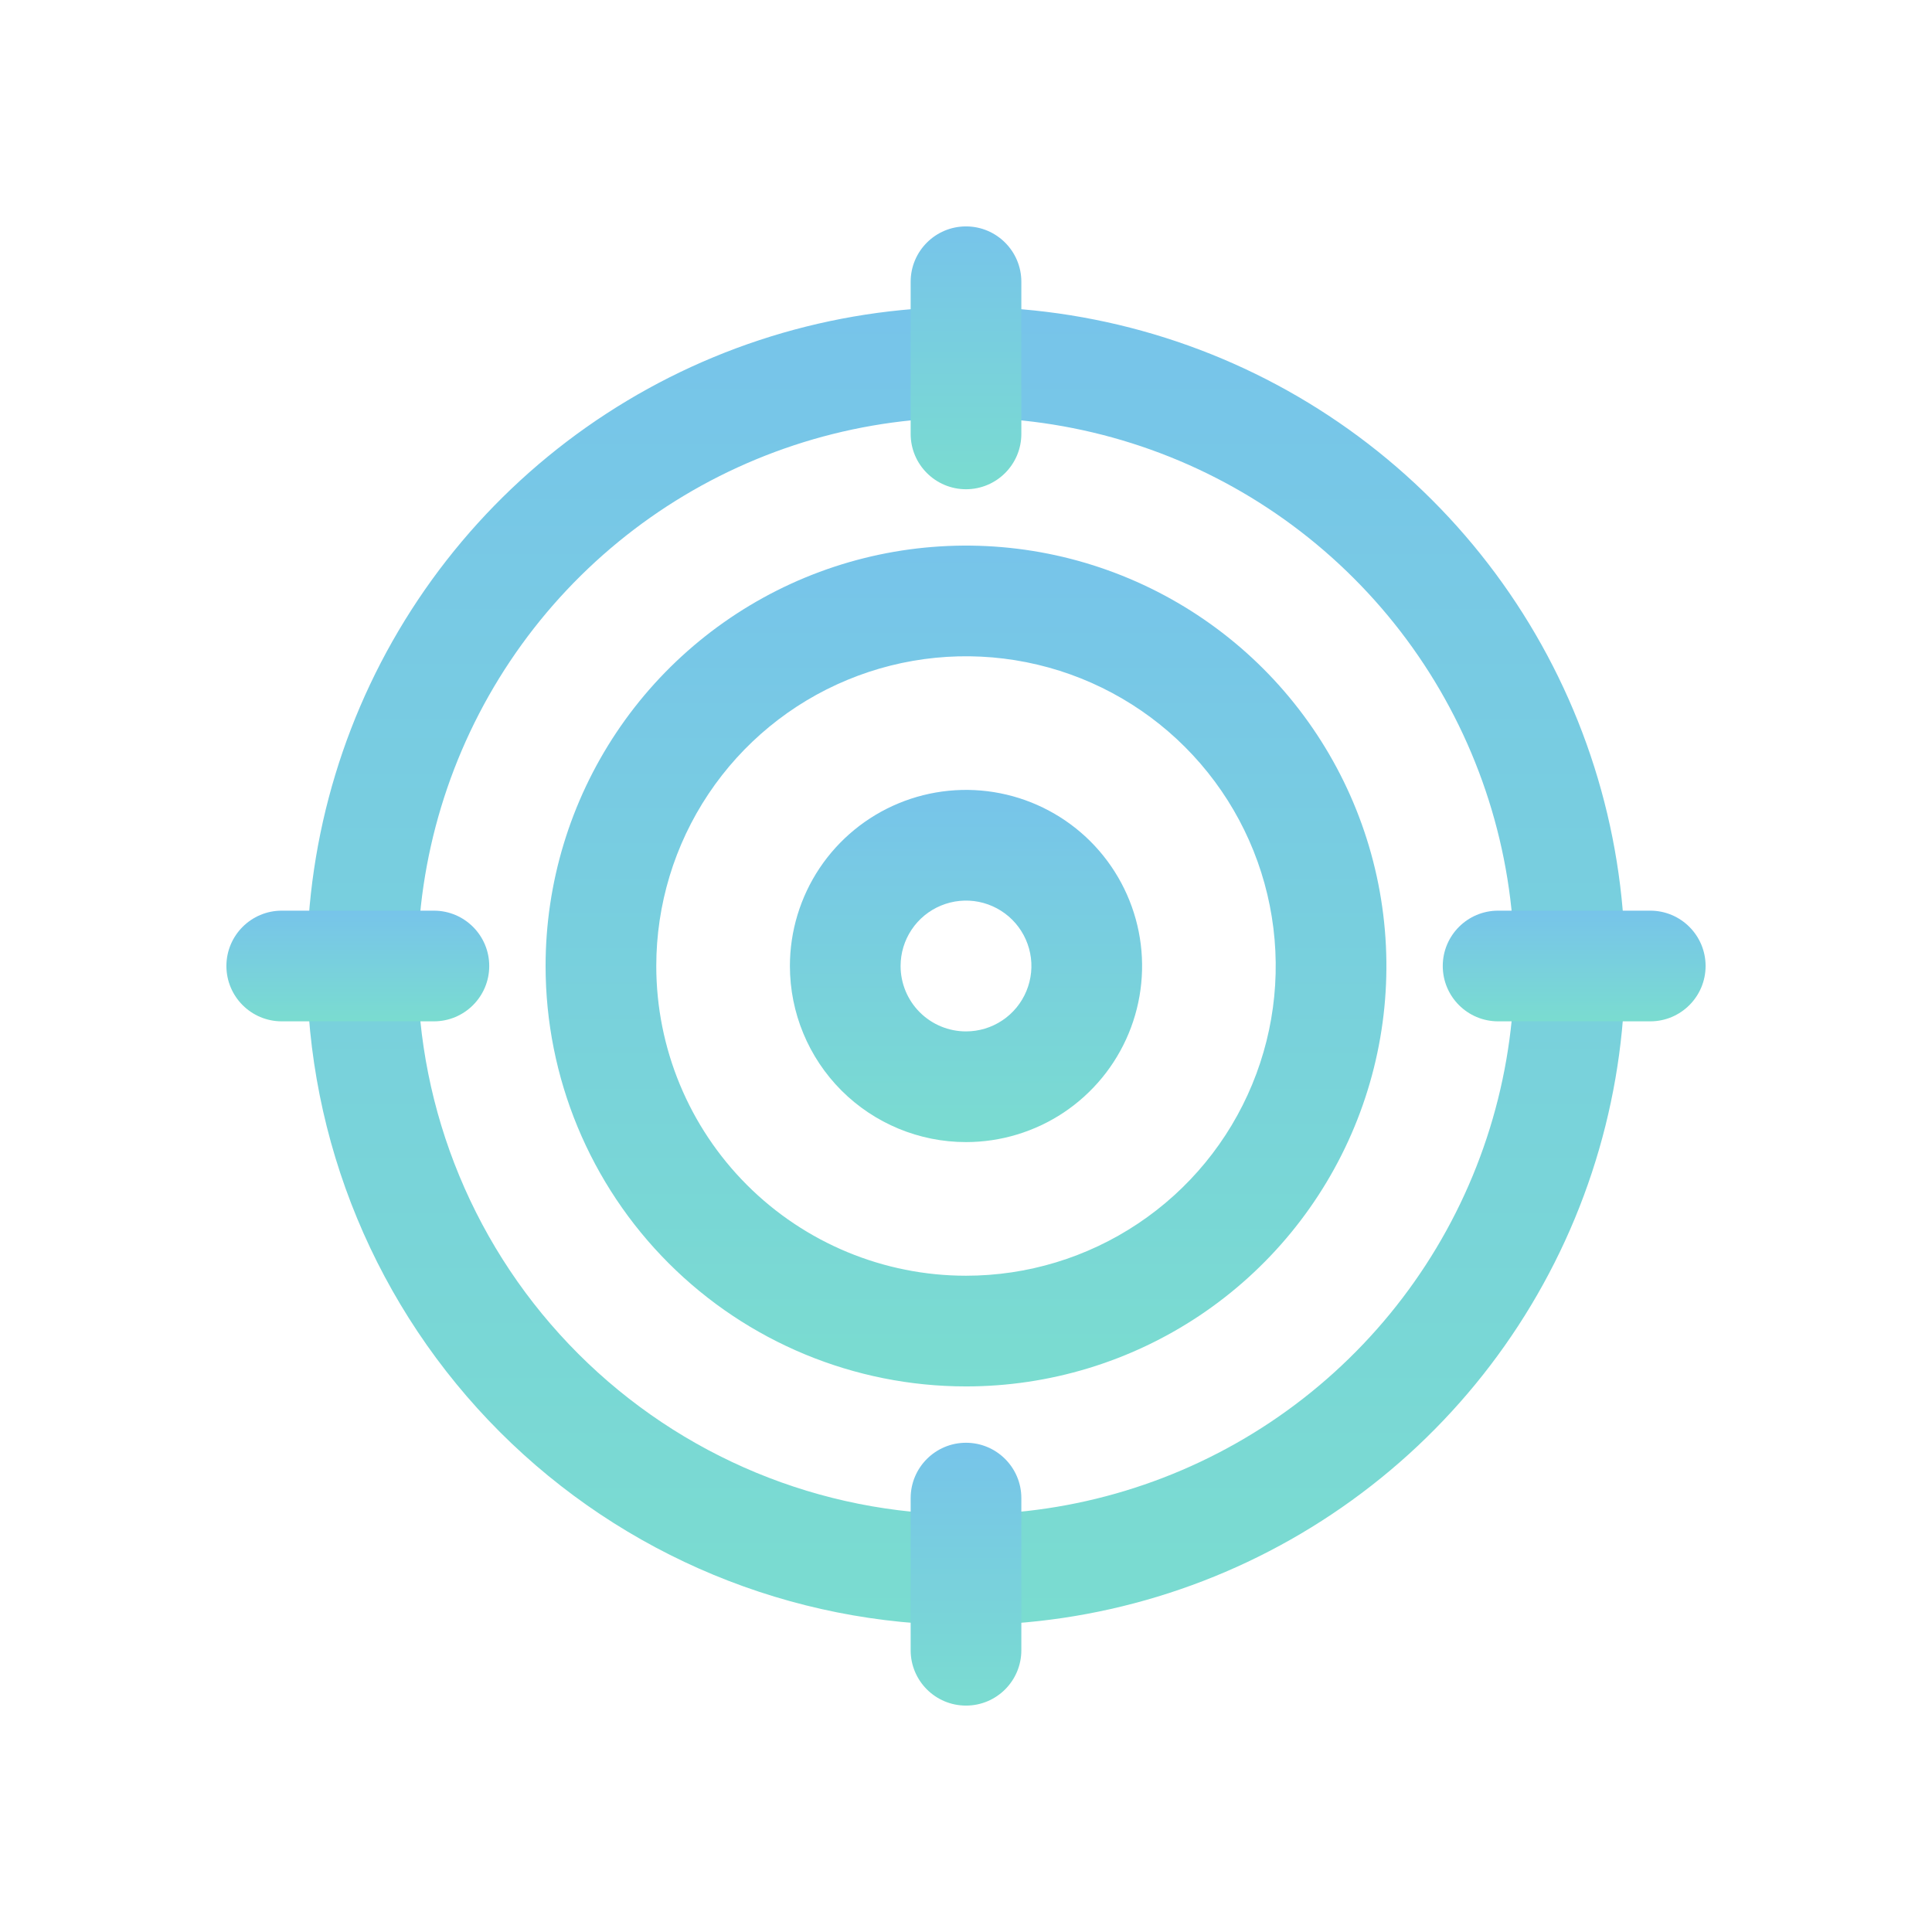
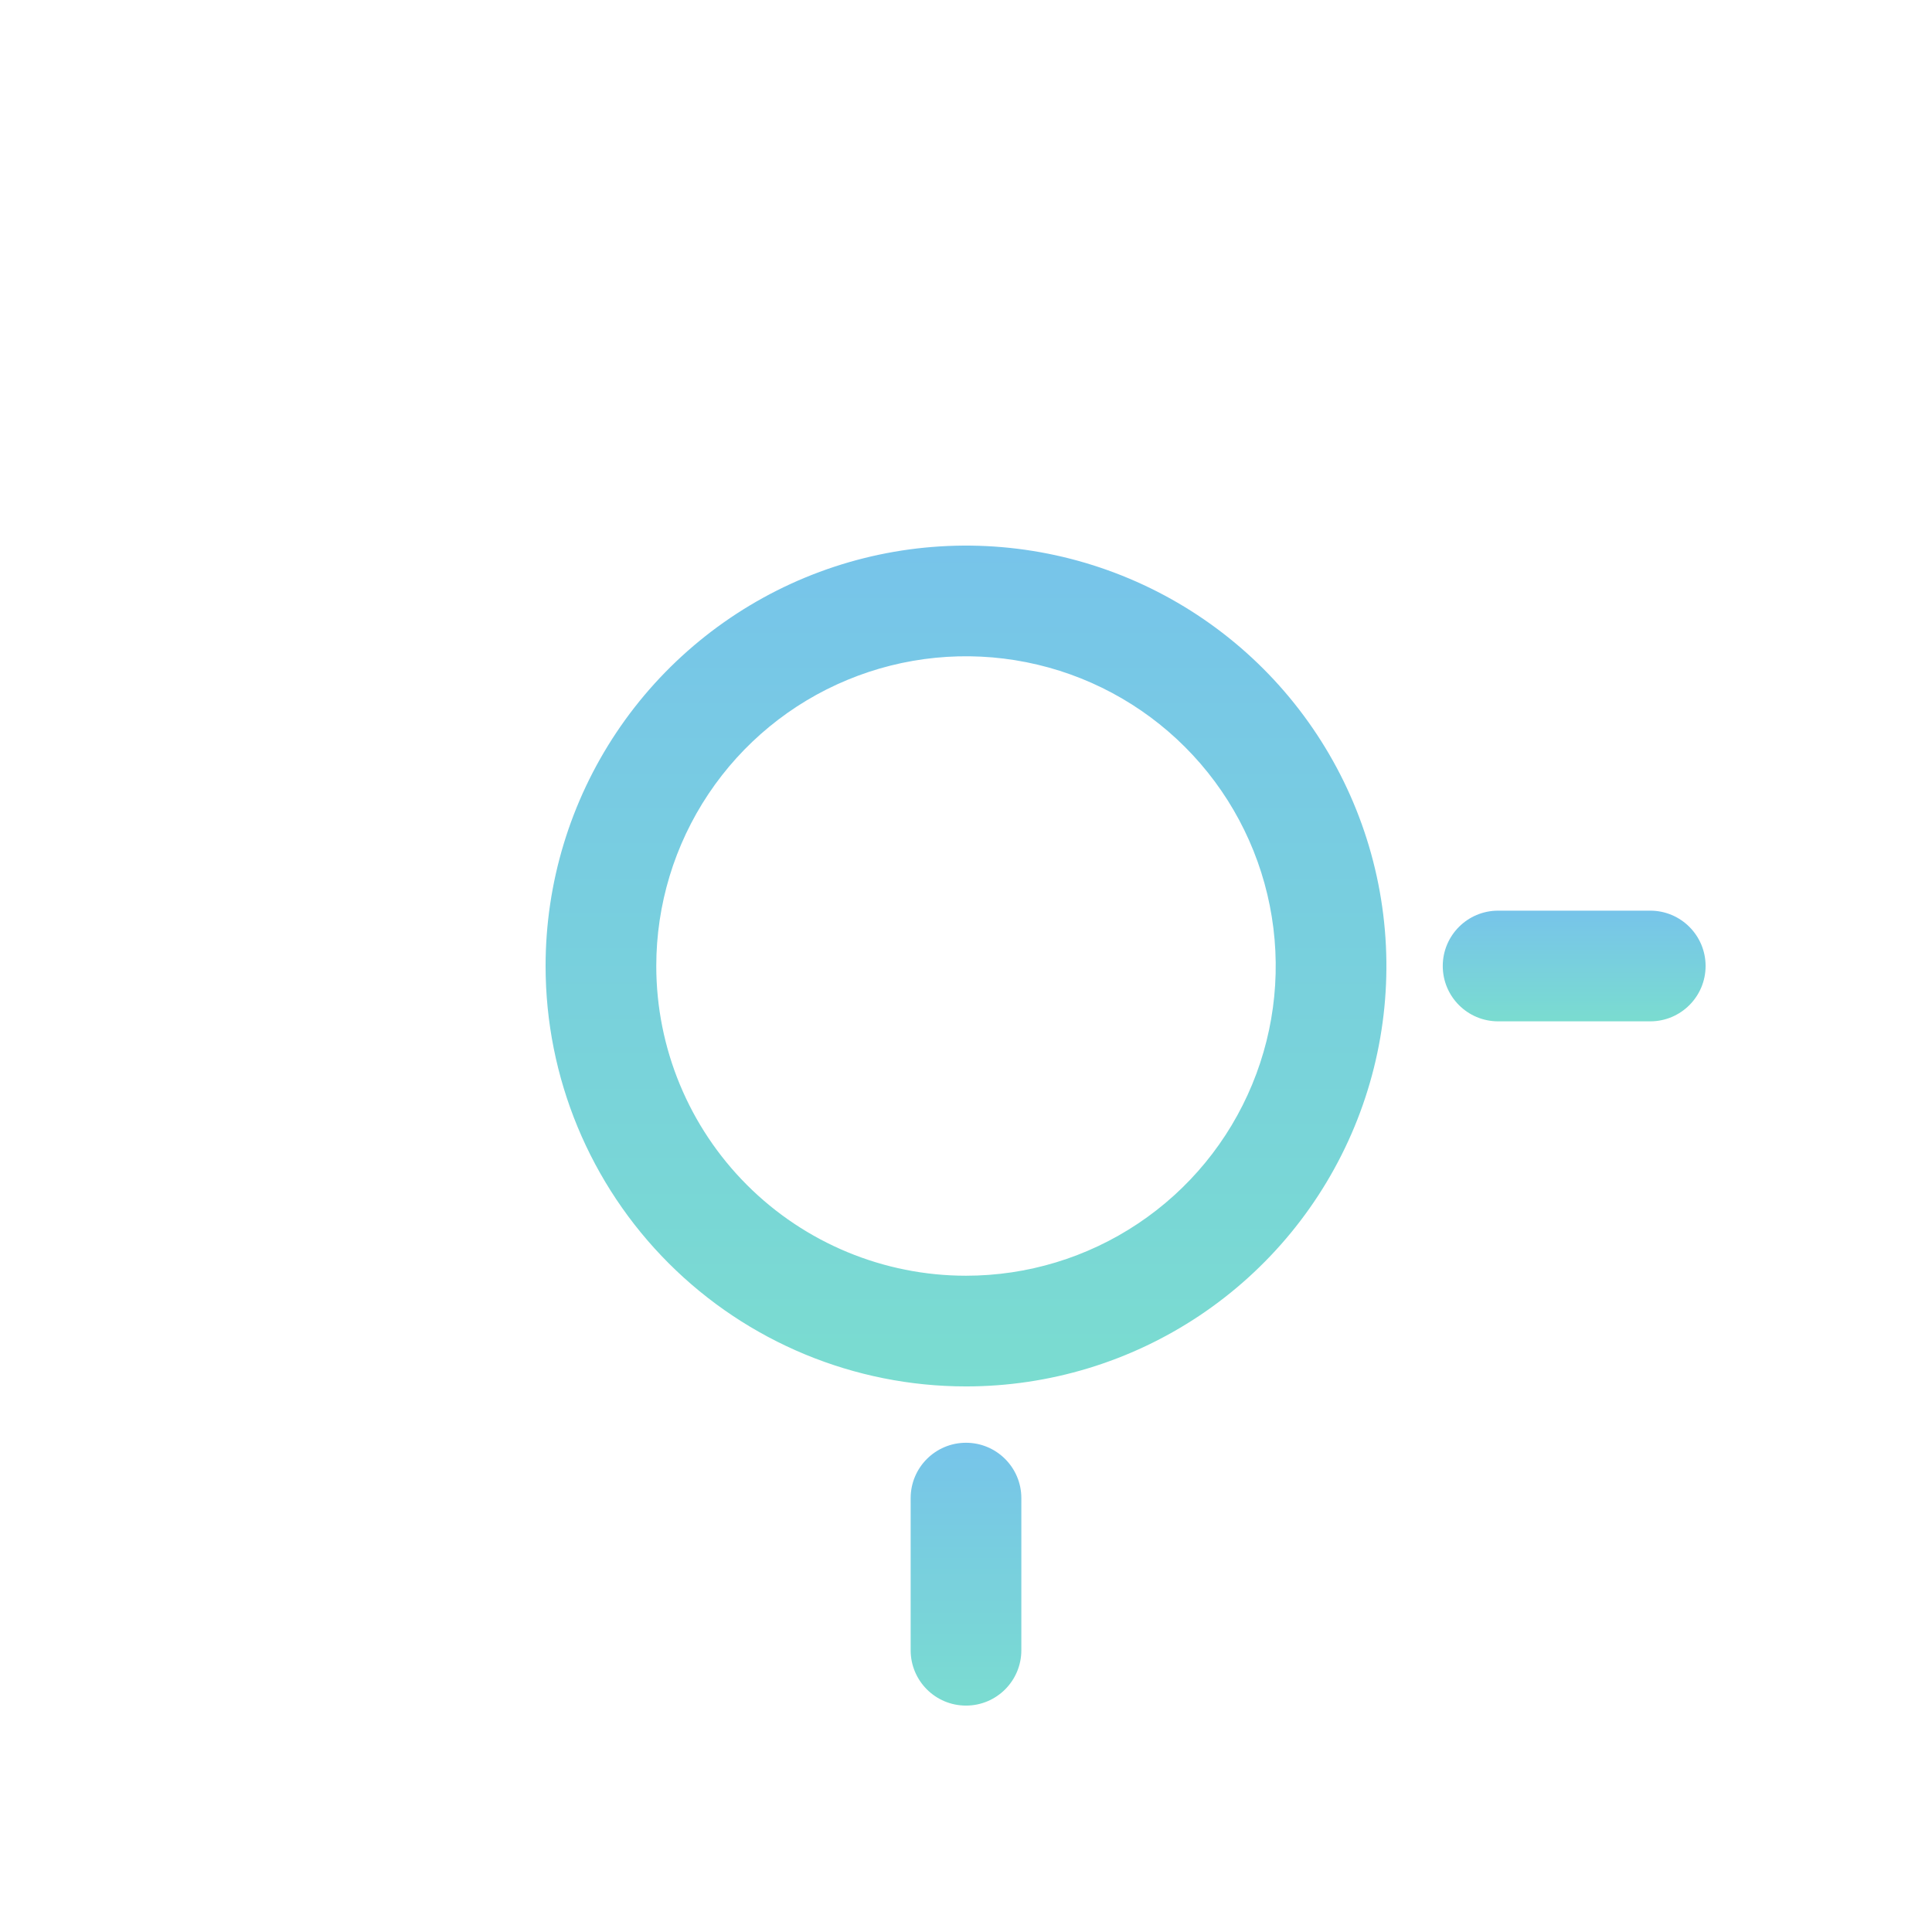
<svg xmlns="http://www.w3.org/2000/svg" viewBox="0 0 48 48" fill="none">
  <path fill-rule="evenodd" clip-rule="evenodd" d="M20.003 14.35C21.911 13.56 24.012 13.353 26.038 13.756C28.064 14.159 29.925 15.154 31.386 16.614C32.846 18.075 33.841 19.936 34.244 21.962C34.647 23.989 34.441 26.089 33.65 27.997C32.859 29.906 31.521 31.537 29.803 32.685C28.085 33.833 26.066 34.445 24 34.445C21.23 34.445 18.573 33.345 16.614 31.386C14.655 29.427 13.555 26.77 13.555 24C13.555 21.934 14.168 19.915 15.315 18.197C16.463 16.48 18.094 15.141 20.003 14.35ZM25.501 16.453C24.009 16.156 22.461 16.308 21.055 16.891C19.649 17.473 18.447 18.46 17.602 19.725C16.756 20.991 16.305 22.478 16.305 24C16.305 26.041 17.116 27.998 18.559 29.441C20.002 30.884 21.959 31.695 24 31.695C25.522 31.695 27.01 31.244 28.275 30.398C29.541 29.553 30.527 28.351 31.109 26.945C31.692 25.539 31.844 23.992 31.547 22.499C31.25 21.006 30.517 19.635 29.441 18.559C28.365 17.483 26.994 16.75 25.501 16.453Z" fill="url(#paint0_linear_1421_164680)" />
-   <path fill-rule="evenodd" clip-rule="evenodd" d="M17.734 8.871C20.726 7.632 24.018 7.308 27.195 7.94C30.371 8.571 33.289 10.131 35.579 12.421C37.869 14.711 39.428 17.629 40.06 20.805C40.692 23.982 40.368 27.274 39.129 30.266C37.889 33.259 35.79 35.816 33.097 37.615C30.405 39.415 27.239 40.375 24 40.375C19.657 40.375 15.492 38.65 12.421 35.579C9.35 32.508 7.625 28.343 7.625 24C7.625 20.761 8.585 17.595 10.385 14.902C12.184 12.21 14.741 10.111 17.734 8.871ZM26.658 10.637C24.015 10.111 21.276 10.381 18.786 11.412C16.296 12.443 14.168 14.19 12.671 16.43C11.174 18.671 10.375 21.305 10.375 24C10.375 27.614 11.81 31.079 14.366 33.634C16.921 36.19 20.386 37.625 24 37.625C26.695 37.625 29.329 36.826 31.57 35.329C33.81 33.832 35.557 31.704 36.588 29.214C37.619 26.724 37.889 23.985 37.363 21.342C36.837 18.699 35.54 16.271 33.634 14.366C31.729 12.46 29.301 11.162 26.658 10.637Z" fill="url(#paint1_linear_1421_164680)" />
-   <path fill-rule="evenodd" clip-rule="evenodd" d="M22.326 19.958C23.125 19.627 24.005 19.54 24.854 19.709C25.702 19.878 26.482 20.295 27.094 20.906C27.705 21.518 28.122 22.298 28.291 23.146C28.46 23.995 28.373 24.875 28.042 25.674C27.711 26.474 27.15 27.157 26.431 27.638C25.711 28.118 24.865 28.375 24 28.375C22.84 28.375 21.727 27.914 20.906 27.094C20.086 26.273 19.625 25.16 19.625 24C19.625 23.135 19.882 22.289 20.362 21.569C20.843 20.85 21.526 20.289 22.326 19.958ZM24.317 22.406C24.002 22.343 23.675 22.376 23.378 22.499C23.081 22.622 22.827 22.83 22.649 23.097C22.47 23.364 22.375 23.679 22.375 24C22.375 24.431 22.546 24.844 22.851 25.149C23.156 25.454 23.569 25.625 24 25.625C24.321 25.625 24.636 25.53 24.903 25.351C25.17 25.173 25.378 24.919 25.501 24.622C25.624 24.325 25.657 23.998 25.594 23.683C25.531 23.368 25.376 23.078 25.149 22.851C24.922 22.624 24.632 22.469 24.317 22.406Z" fill="url(#paint2_linear_1421_164680)" />
-   <path fill-rule="evenodd" clip-rule="evenodd" d="M24 5.625C24.759 5.625 25.375 6.241 25.375 7V10.78C25.375 11.539 24.759 12.155 24 12.155C23.241 12.155 22.625 11.539 22.625 10.78V7C22.625 6.241 23.241 5.625 24 5.625Z" fill="url(#paint3_linear_1421_164680)" />
  <path fill-rule="evenodd" clip-rule="evenodd" d="M35.845 24C35.845 23.241 36.461 22.625 37.22 22.625H41C41.759 22.625 42.375 23.241 42.375 24C42.375 24.759 41.759 25.375 41 25.375H37.22C36.461 25.375 35.845 24.759 35.845 24Z" fill="url(#paint4_linear_1421_164680)" />
-   <path fill-rule="evenodd" clip-rule="evenodd" d="M5.625 24C5.625 23.241 6.241 22.625 7 22.625H10.78C11.539 22.625 12.155 23.241 12.155 24C12.155 24.759 11.539 25.375 10.78 25.375H7C6.241 25.375 5.625 24.759 5.625 24Z" fill="url(#paint5_linear_1421_164680)" />
  <path fill-rule="evenodd" clip-rule="evenodd" d="M24 35.845C24.759 35.845 25.375 36.461 25.375 37.22V41C25.375 41.76 24.759 42.375 24 42.375C23.241 42.375 22.625 41.76 22.625 41V37.22C22.625 36.461 23.241 35.845 24 35.845Z" fill="url(#paint6_linear_1421_164680)" />
  <defs>
    <linearGradient id="paint0_linear_1421_164680" x1="24" y1="13.555" x2="24" y2="34.445" gradientUnits="userSpaceOnUse">
      <stop stop-color="#77C4EA" />
      <stop offset="1" stop-color="#7ADCD0" />
    </linearGradient>
    <linearGradient id="paint1_linear_1421_164680" x1="24" y1="7.625" x2="24" y2="40.375" gradientUnits="userSpaceOnUse">
      <stop stop-color="#77C4EA" />
      <stop offset="1" stop-color="#7ADCD0" />
    </linearGradient>
    <linearGradient id="paint2_linear_1421_164680" x1="24" y1="19.625" x2="24" y2="28.375" gradientUnits="userSpaceOnUse">
      <stop stop-color="#77C4EA" />
      <stop offset="1" stop-color="#7ADCD0" />
    </linearGradient>
    <linearGradient id="paint3_linear_1421_164680" x1="24" y1="5.625" x2="24" y2="12.155" gradientUnits="userSpaceOnUse">
      <stop stop-color="#77C4EA" />
      <stop offset="1" stop-color="#7ADCD0" />
    </linearGradient>
    <linearGradient id="paint4_linear_1421_164680" x1="39.11" y1="22.625" x2="39.11" y2="25.375" gradientUnits="userSpaceOnUse">
      <stop stop-color="#77C4EA" />
      <stop offset="1" stop-color="#7ADCD0" />
    </linearGradient>
    <linearGradient id="paint5_linear_1421_164680" x1="8.89" y1="22.625" x2="8.89" y2="25.375" gradientUnits="userSpaceOnUse">
      <stop stop-color="#77C4EA" />
      <stop offset="1" stop-color="#7ADCD0" />
    </linearGradient>
    <linearGradient id="paint6_linear_1421_164680" x1="24" y1="35.845" x2="24" y2="42.375" gradientUnits="userSpaceOnUse">
      <stop stop-color="#77C4EA" />
      <stop offset="1" stop-color="#7ADCD0" />
    </linearGradient>
  </defs>
</svg>